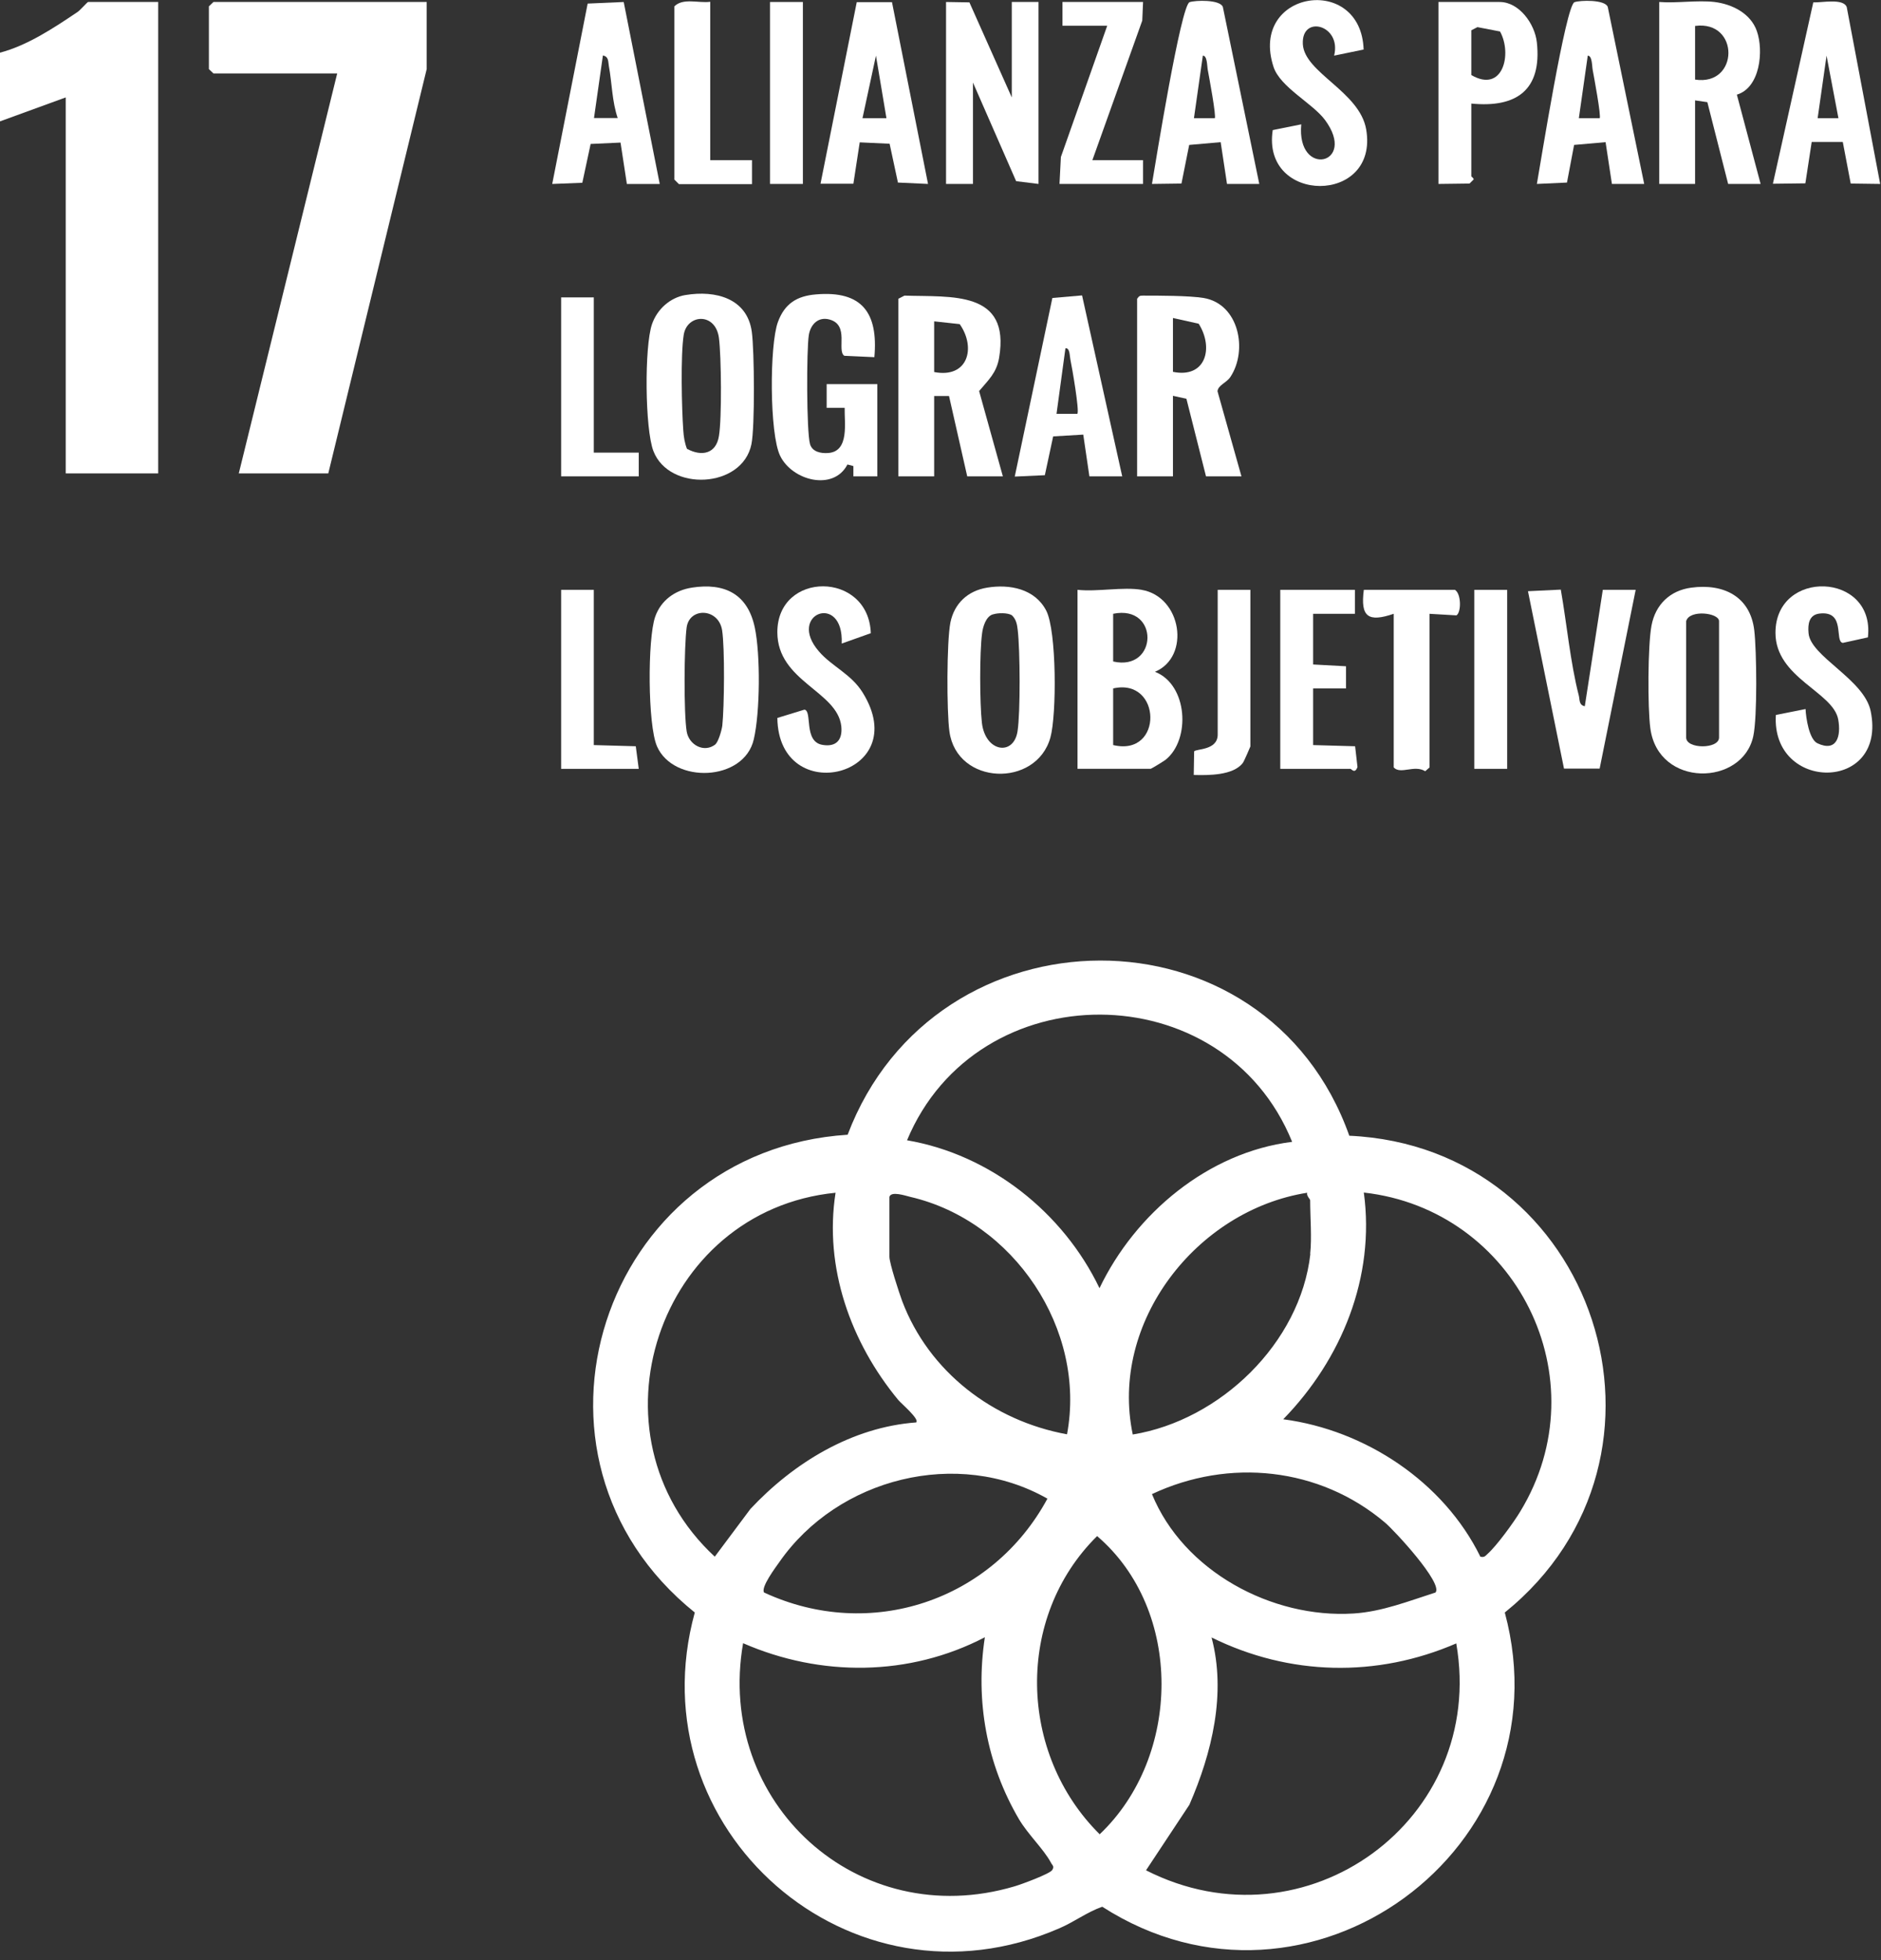
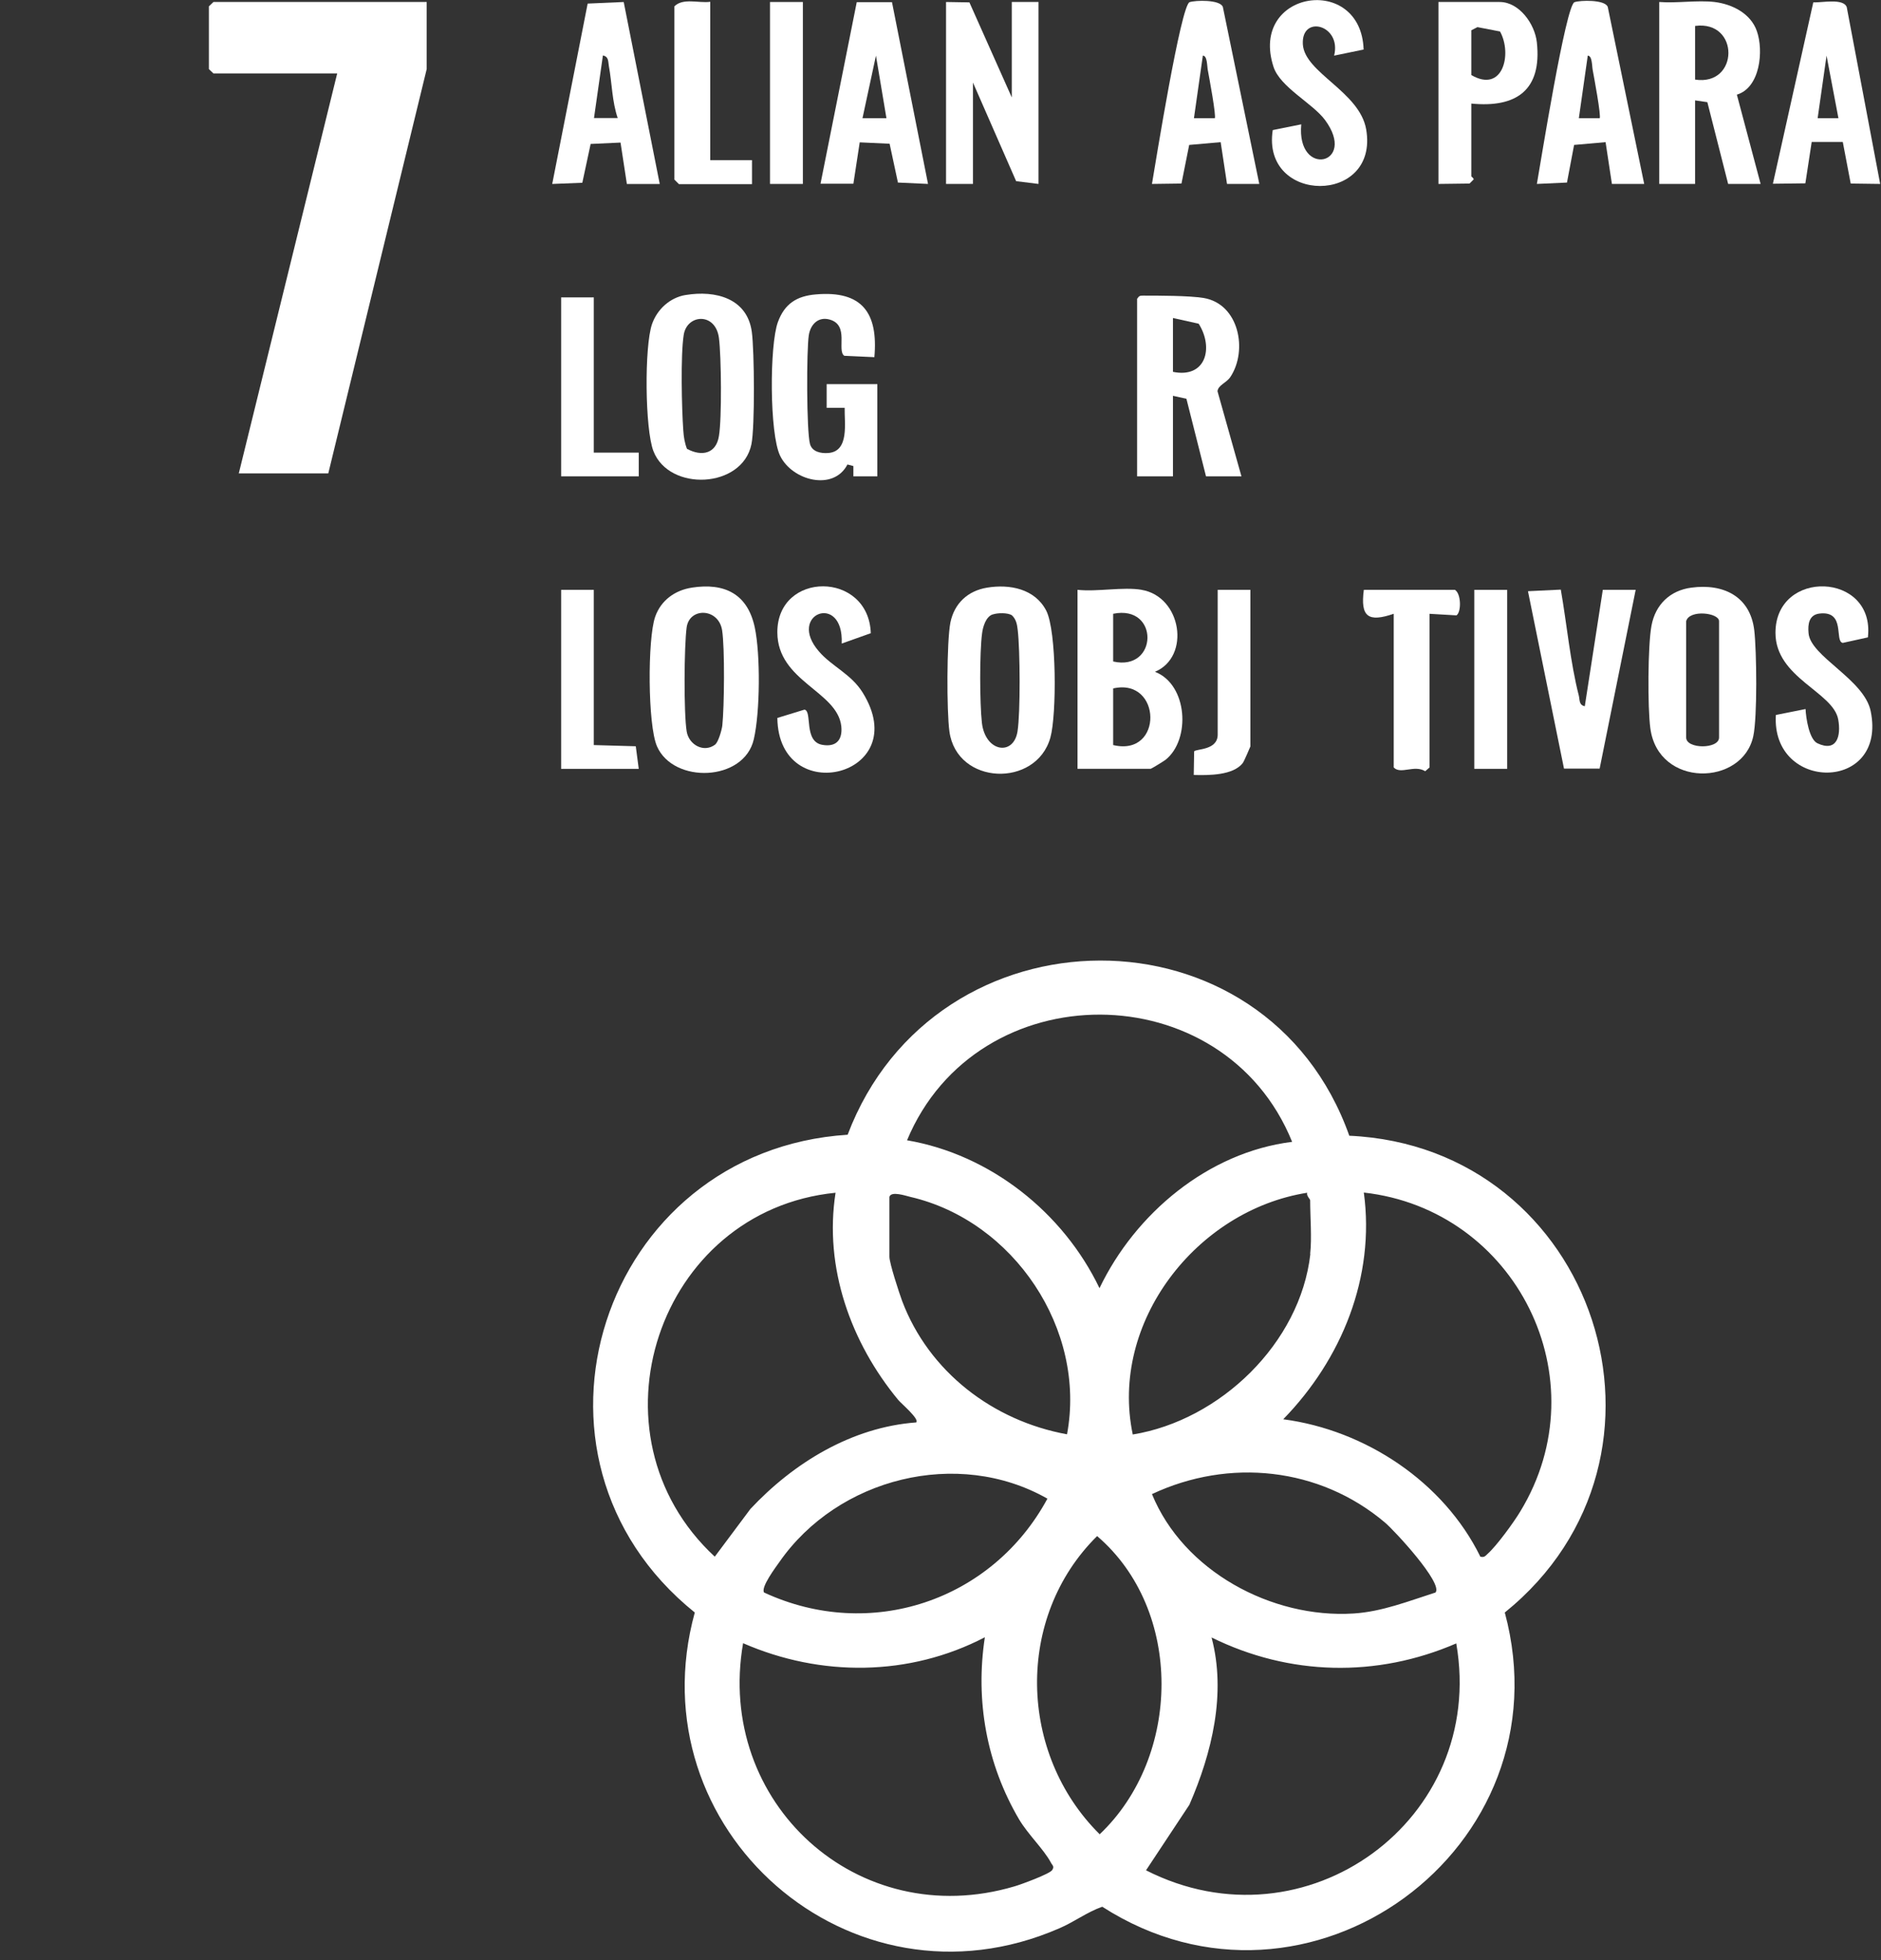
<svg xmlns="http://www.w3.org/2000/svg" width="95" height="99" viewBox="0 0 95 99" fill="none">
  <rect x="0" y="0" width="95" height="99" fill="#333333" stroke="none" />
  <g clip-path="url(#clip0_274_762)">
    <path d="M73.55 83C69.53 84.74 65.12 84.64 61.19 82.7C61.94 85.53 61.21 88.53 60.07 91.15L57.88 94.46C65.94 98.56 75.09 91.91 73.55 83.01M37.53 82.99C36.13 91.04 43.32 97.62 51.24 95.27C51.56 95.18 53.02 94.64 53.14 94.45C53.27 94.25 53.14 94.21 53.07 94.06C52.7 93.38 51.93 92.66 51.47 91.89C49.83 89.1 49.25 85.9 49.74 82.69C45.92 84.68 41.45 84.7 37.53 82.99ZM55.41 77.58C51.26 81.68 51.43 88.57 55.54 92.64C59.67 88.72 59.78 81.32 55.41 77.58ZM72.5 80.43C72.9 79.97 70.42 77.29 69.94 76.89C66.64 74.1 62.07 73.63 58.18 75.46C59.77 79.35 64.23 81.75 68.36 81.49C69.8 81.4 71.15 80.86 72.5 80.43ZM38.59 80.43C43.96 82.92 50.11 80.85 52.9 75.69C48.36 73.11 42.32 74.65 39.37 78.88C39.18 79.15 38.41 80.17 38.59 80.43ZM74.76 78.62C74.97 78.67 75.01 78.59 75.14 78.47C75.59 78.07 76.45 76.89 76.78 76.34C80.86 69.64 76.56 61.09 68.88 60.23C69.46 64.5 67.76 68.65 64.81 71.68C68.97 72.23 72.91 74.85 74.76 78.61M66.17 63.33C66.26 62.53 66.17 61.46 66.17 60.62C66.17 60.56 65.97 60.39 66.02 60.24C60.44 61.12 56.02 66.78 57.21 72.45C61.62 71.73 65.67 67.84 66.18 63.33M44.92 60.46V63.47C44.92 63.8 45.41 65.29 45.56 65.7C46.91 69.28 50.15 71.76 53.89 72.44C54.88 67.15 51.2 61.66 45.98 60.45C45.73 60.39 45 60.14 44.92 60.45M42.2 60.24C33.21 61.13 29.45 72.46 36.1 78.62L37.9 76.21C40.08 73.88 43.02 72.08 46.27 71.84C46.46 71.68 45.51 70.88 45.37 70.71C42.97 67.81 41.61 64.02 42.2 60.24ZM65.26 57.67C61.8 49.13 49.35 49.1 45.81 57.59C50.02 58.31 53.7 61.24 55.53 65.06C57.34 61.28 61.02 58.2 65.25 57.67M68.14 57.36C80.6 57.92 85.75 73.56 76 81.44C79.21 93.36 66.06 102.98 55.67 96.3C54.9 96.57 54.25 97.07 53.5 97.39C42.94 101.99 32.08 92.38 35.09 81.44C25.32 73.58 30.38 58.11 42.81 57.31C47.23 45.64 63.95 45.5 68.15 57.37" fill="white" />
    <path d="M21.55 0.1V3.49L16.58 23.91H12.06L17.03 3.71H10.78L10.55 3.49V0.32L10.78 0.1H21.55Z" fill="white" />
-     <path d="M7.99 0.1V23.91H3.32V4.92L0 6.13V2.66C1.38 2.3 2.72 1.41 3.91 0.61C4.06 0.51 4.41 0.1 4.45 0.1H7.99Z" fill="white" />
    <path d="M56.22 37.629C58.77 38.239 58.68 34.209 56.22 34.769V37.629ZM56.22 33.409C58.49 33.929 58.57 30.519 56.22 30.999V33.409ZM57.65 29.789C59.69 30.129 60.14 33.179 58.33 33.929C59.99 34.569 60.15 37.359 58.86 38.379C58.75 38.459 58.15 38.829 58.11 38.829H54.42V29.789C55.41 29.899 56.72 29.629 57.66 29.789" fill="white" />
    <path d="M85.61 4.02C87.84 4.36 87.87 1.01 85.61 1.31V4.02ZM86.59 0.1C87.49 0.21 88.42 0.68 88.73 1.57C89.08 2.56 88.9 4.43 87.72 4.78L88.92 9.29H87.28L86.23 5.16L85.61 5.07V9.29H83.8V0.1C84.69 0.17 85.72 -0 86.59 0.1Z" fill="white" />
-     <path d="M47.18 18.79C48.88 19.12 49.31 17.57 48.47 16.37L47.18 16.23V18.79ZM45.37 15.09L45.68 14.93C48.04 15.01 51.04 14.65 50.46 18.07C50.33 18.84 49.91 19.2 49.45 19.75L50.65 24.06H48.85L47.93 20H47.18V24.06H45.37V15.09Z" fill="white" />
    <path d="M59.24 16.07V18.78C60.9 19.12 61.31 17.57 60.54 16.35L59.24 16.06V16.07ZM57.43 15.09C57.54 14.94 57.56 14.93 57.74 14.93C58.53 14.93 60.06 14.93 60.79 15.05C62.58 15.35 63.03 17.7 62.14 19.04C61.94 19.34 61.52 19.45 61.49 19.76L62.7 24.06H60.91L59.92 20.14L59.24 19.99V24.06H57.43V15.09Z" fill="white" />
    <path d="M85.16 31.37V37.25C85.16 37.84 86.82 37.84 86.82 37.25V31.37C86.82 30.95 85.33 30.77 85.16 31.37ZM85.42 29.68C87.04 29.46 88.4 30.12 88.6 31.84C88.72 32.89 88.76 36.21 88.55 37.18C88.01 39.71 83.75 39.8 83.35 36.78C83.21 35.74 83.22 32.59 83.41 31.59C83.61 30.53 84.35 29.82 85.42 29.68Z" fill="white" />
    <path d="M36.13 37.59C36.28 37.469 36.45 36.88 36.48 36.65C36.58 35.709 36.61 32.719 36.47 31.829C36.29 30.709 34.83 30.66 34.68 31.68C34.55 32.63 34.53 36.01 34.68 36.94C34.79 37.62 35.56 38.05 36.14 37.59M34.93 29.68C36.6 29.419 37.76 30 38.12 31.689C38.41 33.059 38.39 35.969 38.07 37.34C37.58 39.48 34.01 39.599 33.18 37.69C32.71 36.609 32.7 32.26 33.09 31.149C33.38 30.32 34.09 29.809 34.94 29.68" fill="white" />
    <path d="M50.14 31.03C49.79 31.14 49.64 31.66 49.6 31.99C49.47 32.94 49.48 35.52 49.59 36.5C49.76 37.99 51.19 38.2 51.39 36.94C51.54 35.98 51.52 32.83 51.4 31.82C51.37 31.54 51.32 31.27 51.1 31.07C50.88 30.94 50.39 30.95 50.15 31.03M49.85 29.68C51 29.49 52.27 29.74 52.84 30.84C53.37 31.87 53.37 36.11 53.05 37.25C52.34 39.8 48.32 39.67 47.95 36.94C47.81 35.93 47.81 32.41 48 31.44C48.2 30.47 48.88 29.84 49.85 29.68Z" fill="white" />
    <path d="M34.7 22.67C35.44 23.07 36.17 22.92 36.31 22.02C36.46 21.14 36.43 17.99 36.31 17.07C36.14 15.76 34.69 15.86 34.53 16.92C34.37 17.94 34.43 20.64 34.51 21.74C34.53 22.06 34.58 22.38 34.7 22.68M34.63 14.9C36.13 14.65 37.74 15.06 37.97 16.76C38.1 17.7 38.13 21.57 37.95 22.44C37.49 24.68 33.79 24.84 33 22.78C32.57 21.66 32.54 17.5 32.93 16.37C33.19 15.62 33.84 15.03 34.62 14.9" fill="white" />
    <path d="M44.31 24.059H43.1V23.539L42.8 23.459C42.1 24.819 40.01 24.279 39.4 23.019C38.86 21.909 38.86 17.419 39.29 16.259C39.63 15.339 40.24 14.949 41.21 14.869C43.54 14.669 44.36 15.799 44.16 18.039L42.64 17.969C42.25 17.699 42.91 16.419 41.9 16.139C41.33 15.979 40.94 16.379 40.85 16.919C40.73 17.659 40.73 21.789 40.91 22.429C41.02 22.819 41.46 22.909 41.83 22.879C42.91 22.799 42.64 21.349 42.66 20.599H41.75V19.399H44.31V24.069V24.059Z" fill="white" />
    <path d="M47.78 0.1L48.96 0.12L51.1 4.92V0.1H52.45V9.29L51.32 9.15L49.14 4.17V9.29H47.78V0.1Z" fill="white" />
    <path d="M80.79 5.98C80.88 5.89 80.5 3.86 80.44 3.54C80.4 3.34 80.42 2.81 80.19 2.81L79.74 5.97H80.79V5.98ZM83.05 9.29H81.41L81.09 7.18L79.5 7.32L79.14 9.22L77.62 9.29C77.81 8.22 79.08 0.26 79.52 0.11C79.8 0.01 81.06 -0.03 81.2 0.35L83.04 9.29H83.05Z" fill="white" />
    <path d="M61.35 5.98C61.44 5.89 61.06 3.86 61 3.54C60.96 3.34 60.98 2.81 60.75 2.81L60.3 5.97H61.35V5.98ZM63.61 9.29H61.97L61.65 7.18L60.06 7.32L59.67 9.27L58.18 9.29C58.36 8.23 59.64 0.26 60.08 0.11C60.36 0.01 61.62 -0.03 61.76 0.35L63.6 9.29H63.61Z" fill="white" />
    <path d="M92.85 5.97L92.25 2.81L91.8 5.97H92.85ZM94.96 9.29L93.47 9.27L93.07 7.17H91.5L91.18 9.26L89.54 9.28L91.58 0.12C92.01 0.14 93.1 -0.1 93.27 0.36L94.96 9.3V9.29Z" fill="white" />
    <path d="M31.2 5.971C30.91 5.131 30.91 4.201 30.75 3.331C30.71 3.111 30.75 2.861 30.45 2.801L30 5.961H31.21L31.2 5.971ZM31.5 0.101L33.32 9.291H31.66L31.34 7.201L29.83 7.271L29.41 9.231L27.89 9.291L29.68 0.181L31.5 0.101Z" fill="white" />
    <path d="M44.77 5.97L44.24 2.81L43.56 5.97H44.77ZM45.05 0.11L46.87 9.29L45.35 9.22L44.93 7.26L43.42 7.19L43.1 9.28H41.44L43.27 0.11H45.05Z" fill="white" />
-     <path d="M54.41 20.9C54.53 20.78 54.14 18.53 54.06 18.16C54.02 17.98 54.04 17.56 53.81 17.59L53.36 20.9H54.41ZM56.67 24.06H55.02L54.71 21.95L53.19 22.04L52.77 24L51.25 24.07L53.15 15.05L54.65 14.92L56.68 24.07L56.67 24.06Z" fill="white" />
    <path d="M94.34 32.19L93.07 32.47C92.63 32.39 93.24 30.82 91.88 30.99C91.36 31.06 91.3 31.53 91.34 31.97C91.43 33.16 94.15 34.3 94.48 35.92C95.32 40.03 89.45 40.01 89.69 36.11L91.19 35.81C91.21 36.26 91.37 37.34 91.79 37.54C92.77 38 92.99 37.18 92.84 36.34C92.59 34.94 89.67 34.24 89.67 31.96C89.67 28.71 94.7 28.89 94.34 32.17" fill="white" />
    <path d="M42.51 32.5C42.62 29.9 39.71 31 41.36 32.9C42 33.65 42.99 34.04 43.57 34.98C46.19 39.2 39.32 40.88 39.26 36.26L40.63 35.84C41.04 35.91 40.57 37.46 41.54 37.62C42.24 37.74 42.56 37.36 42.49 36.68C42.29 34.9 39.27 34.42 39.26 31.94C39.25 28.83 43.87 28.83 43.98 31.98L42.52 32.5H42.51Z" fill="white" />
    <path d="M68.88 2.5L67.38 2.81C67.77 1.26 65.72 0.72 65.8 2.23C65.88 3.68 68.67 4.62 69 6.54C69.65 10.36 63.7 10.32 64.28 6.57L65.72 6.28C65.47 9.01 68.58 8.31 66.92 6.06C66.3 5.22 64.66 4.41 64.32 3.38C63.06 -0.49 68.75 -1.36 68.87 2.51" fill="white" />
    <path d="M74.309 1.53V3.79C75.899 4.72 76.389 2.73 75.759 1.59L74.619 1.37L74.309 1.53ZM74.309 5.22V8.91C74.309 8.91 74.429 9 74.429 9.06L74.219 9.27L72.649 9.29V0.1H75.739C76.729 0.1 77.519 1.21 77.619 2.14C77.879 4.54 76.599 5.46 74.299 5.23" fill="white" />
    <path d="M78.83 29.789C79.13 31.499 79.31 33.469 79.74 35.139C79.79 35.349 79.74 35.609 80.04 35.669L80.95 29.789H82.61L80.79 38.819H78.99L77.17 29.859L78.83 29.779V29.789Z" fill="white" />
-     <path d="M68.43 29.79V31H66.32V33.56L67.98 33.65V34.77H66.32V37.63L68.44 37.69L68.56 38.74C68.42 39.11 68.26 38.83 68.2 38.83H64.66V29.79H68.43Z" fill="white" />
-     <path d="M57.73 0.1L57.69 1.04L55.17 8.09H57.73V9.29H53.51L53.58 7.93L55.92 1.3H53.66V0.1H57.73Z" fill="white" />
    <path d="M72.2 31V38.76L71.98 38.95C71.43 38.61 70.74 39.13 70.39 38.76V31C69.1 31.44 68.7 31.16 68.88 29.79H73.48C73.8 29.98 73.81 30.91 73.56 31.08L72.19 31H72.2Z" fill="white" />
    <path d="M35.87 0.1V8.09H37.98V9.3H34.29L34.06 9.07V0.32C34.5 -0.12 35.29 0.17 35.87 0.09" fill="white" />
    <path d="M29.99 15.02V22.86H32.26V24.059H28.34V15.02H29.99Z" fill="white" />
    <path d="M29.99 29.79V37.63L32.11 37.69L32.26 38.83H28.34V29.79H29.99Z" fill="white" />
    <path d="M63.15 29.79V37.7C63.15 37.7 62.84 38.44 62.77 38.53C62.29 39.17 61.02 39.16 60.29 39.14L60.31 37.95C60.4 37.81 61.5 37.91 61.5 37.1V29.79H63.16H63.15Z" fill="white" />
    <path d="M40.55 0.1H38.89V9.29H40.55V0.1Z" fill="white" />
    <path d="M76.12 29.79H74.46V38.83H76.12V29.79Z" fill="white" />
  </g>
  <defs>
    <clipPath id="clip0_274_762">
      <rect width="94.96" height="98.56" fill="white" />
    </clipPath>
  </defs>
</svg>